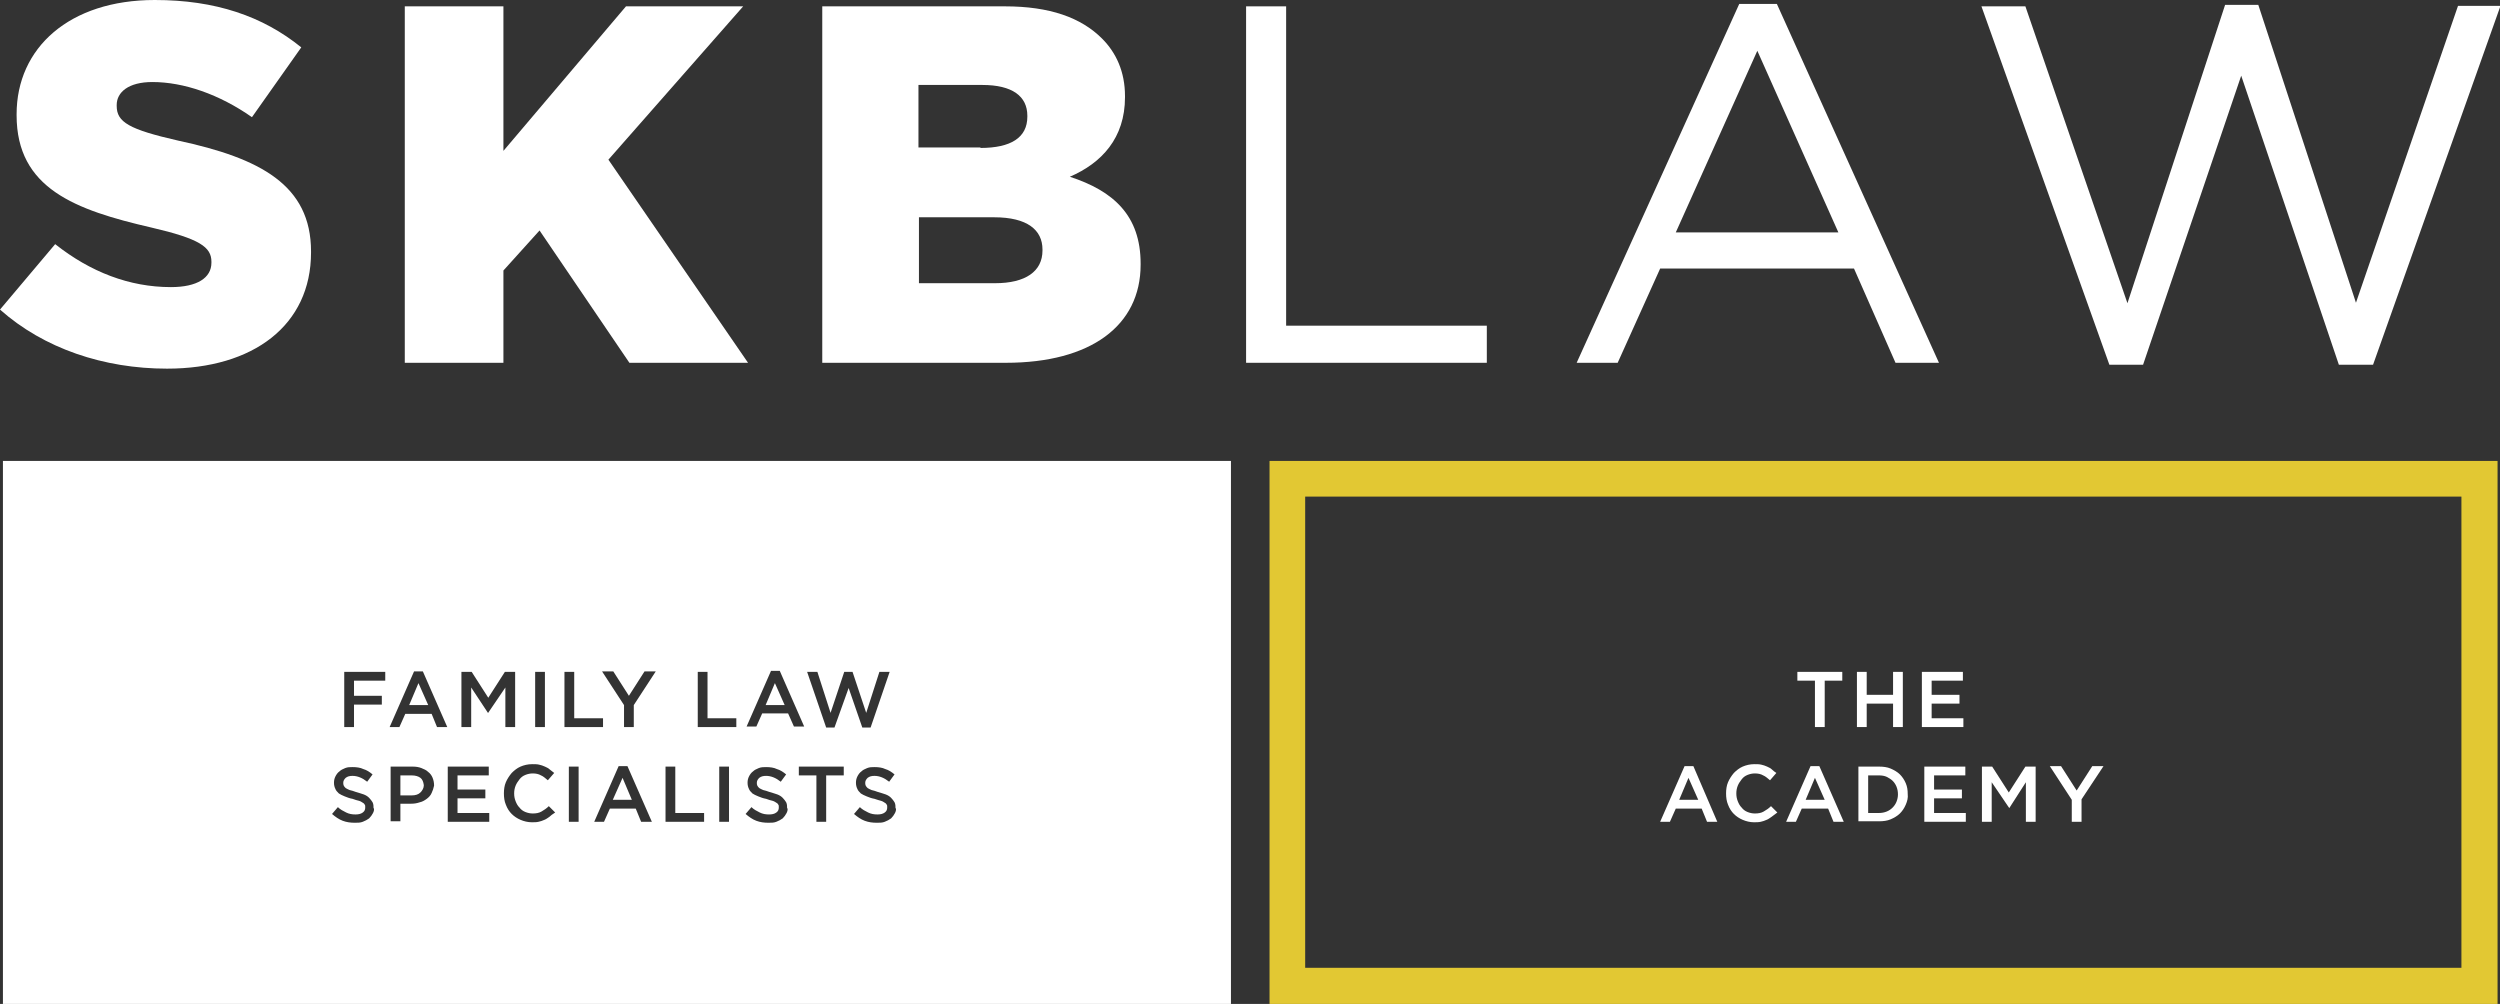
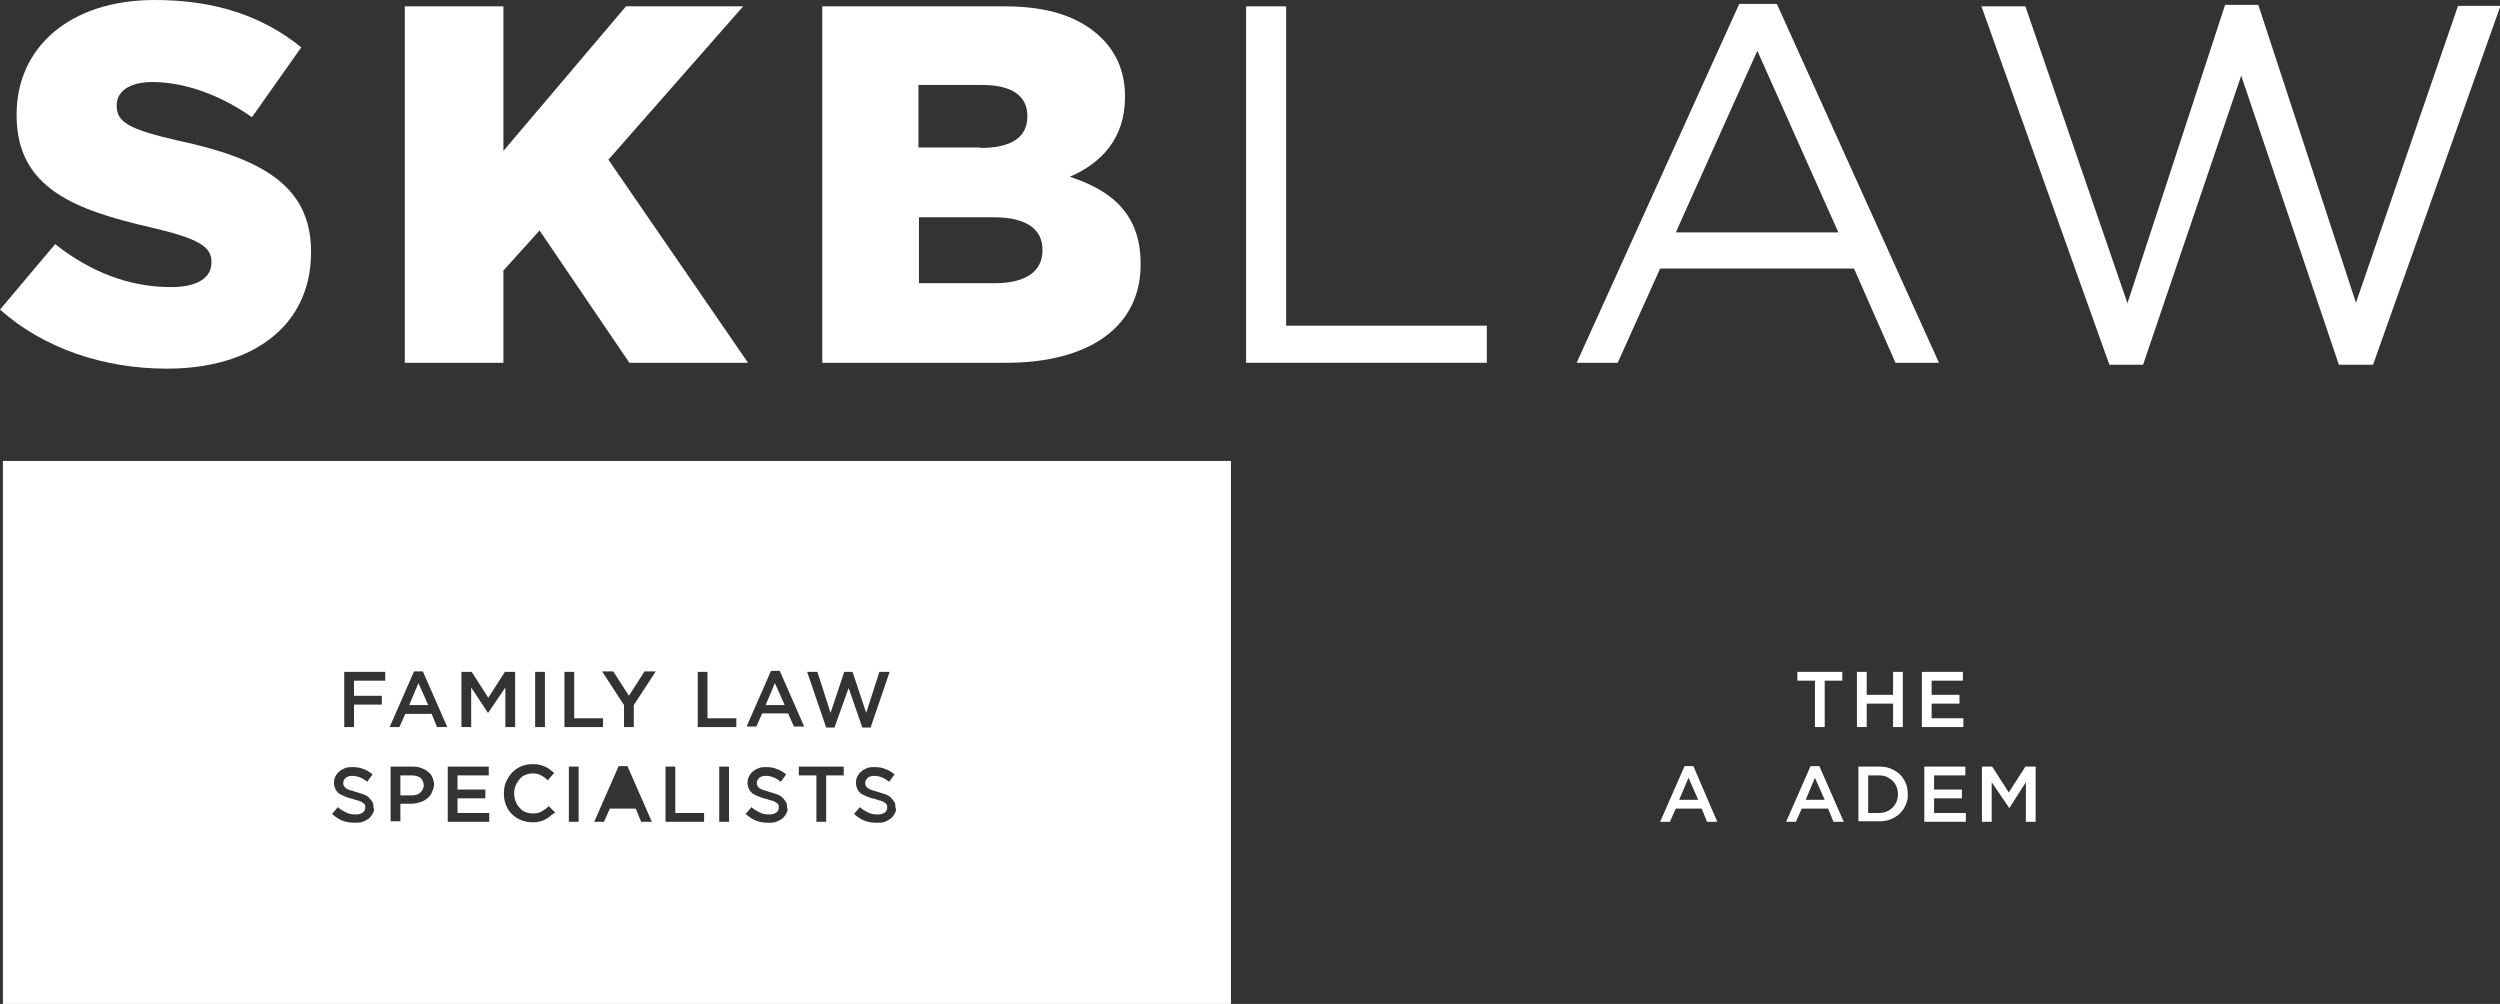
<svg xmlns="http://www.w3.org/2000/svg" id="Layer_1" x="0px" y="0px" viewBox="0 0 512 205.6" style="enable-background:new 0 0 512 205.6;" xml:space="preserve">
  <rect x="0" y="0" width="512" height="205.6" fill="#333333" stroke="none" />
  <style type="text/css"> .st0{fill:#FFFFFF;} .st1{fill:#E2C833;} </style>
  <g>
    <path class="st0" d="M255.2,1.3h8.2v65.4h41.1v7.6h-49.3V1.3z" />
    <path class="st0" d="M397.1,74.3h-8.9L379.7,55h-39.7l-8.7,19.3h-8.4l33.3-73.5h7.7L397.1,74.3z M359.9,10.4l-16.7,37.2h33.3 L359.9,10.4z" />
    <path class="st0" d="M455.7,1h6.8l20,61l20.9-60.8h8.7l-26.1,73.5h-7l-20-59.2l-20.1,59.2h-6.9L405.8,1.3h9l20.9,60.8L455.7,1z" />
  </g>
  <g>
    <path class="st0" d="M0,63.4L11.3,50c7.2,5.7,15.2,8.8,23.7,8.8c5.4,0,8.3-1.9,8.3-5v-0.2c0-3-2.4-4.7-12.3-7 C15.4,43,3.4,38.6,3.4,23.6v-0.2C3.4,9.8,14.2,0,31.7,0c12.4,0,22.1,3.3,30,9.7L51.6,24c-6.7-4.7-14-7.2-20.4-7.2 c-4.9,0-7.3,2.1-7.3,4.7v0.2c0,3.3,2.5,4.8,12.6,7.1c16.8,3.6,27.2,9.1,27.2,22.7v0.2c0,14.9-11.8,23.8-29.5,23.8 C21.3,75.5,9,71.4,0,63.4z" />
    <path class="st0" d="M82.9,1.3h20.2v29.6l25.1-29.6h24l-27.6,31.4l28.6,41.6h-24.3l-18.4-27.1l-7.4,8.2v18.9H82.9V1.3z" />
    <path class="st0" d="M168.4,1.3h37.4c9.2,0,15.6,2.3,19.9,6.6c2.9,2.9,4.7,6.8,4.7,11.8v0.2c0,8.4-4.8,13.5-11.3,16.3 c8.9,2.9,14.5,7.9,14.5,17.8v0.2c0,12.5-10.2,20.1-27.6,20.1h-37.6V1.3z M200.8,30.3c6.2,0,9.6-2.1,9.6-6.4v-0.2 c0-4-3.1-6.3-9.2-6.3h-13.1v12.8H200.8z M203.8,58c6.2,0,9.7-2.4,9.7-6.7v-0.2c0-4-3.1-6.6-9.9-6.6h-15.4V58H203.8z" />
  </g>
  <g>
-     <path class="st1" d="M504.1,101.7v96.5H267.3v-96.5H504.1 M511.5,94.4H260v111.3h251.5V94.4L511.5,94.4z" />
-   </g>
+     </g>
  <g>
-     <polygon class="st0" points="125.5,163.8 129.4,163.8 127.5,159.3 " />
    <polygon class="st0" points="83.8,144.4 87.7,144.4 85.7,139.9 " />
    <path class="st0" d="M86.1,159.3c-0.4-0.3-1-0.5-1.8-0.5H82v4.1h2.3c0.8,0,1.4-0.2,1.8-0.6c0.4-0.4,0.7-0.9,0.7-1.5 C86.7,160.1,86.5,159.6,86.1,159.3z" />
    <polygon class="st0" points="156.8,144.4 160.7,144.4 158.7,139.9 " />
    <path class="st0" d="M0.6,94.4v111.3h251.5V94.4H0.6z M109.6,137.6h2v11.3h-2V137.6z M94.5,137.6h2.1l3.4,5.3l3.4-5.3h2.1v11.3h-2 v-8.1l-3.6,5.3H100l-3.5-5.3v8.1h-2V137.6z M76.4,166.5c-0.2,0.4-0.5,0.8-0.8,1.1c-0.4,0.3-0.8,0.5-1.3,0.7c-0.5,0.2-1,0.2-1.6,0.2 c-0.9,0-1.7-0.1-2.5-0.4c-0.8-0.3-1.5-0.8-2.2-1.4l1.2-1.4c0.5,0.5,1.1,0.8,1.7,1.1c0.6,0.3,1.2,0.4,1.9,0.4c0.6,0,1.1-0.1,1.5-0.4 c0.4-0.3,0.5-0.6,0.5-1.1c0-0.2,0-0.4-0.1-0.5c-0.1-0.2-0.2-0.3-0.4-0.4c-0.2-0.1-0.4-0.3-0.8-0.4s-0.8-0.2-1.3-0.4 c-0.6-0.1-1.1-0.3-1.6-0.5c-0.5-0.2-0.9-0.4-1.2-0.6c-0.3-0.3-0.6-0.6-0.7-0.9c-0.2-0.4-0.3-0.8-0.3-1.3c0-0.5,0.1-0.9,0.3-1.3 c0.2-0.4,0.5-0.8,0.8-1c0.3-0.3,0.7-0.5,1.2-0.7c0.5-0.2,1-0.2,1.5-0.2c0.8,0,1.6,0.1,2.2,0.4c0.7,0.2,1.3,0.6,1.9,1.1l-1.1,1.5 c-0.5-0.4-1-0.7-1.5-0.9c-0.5-0.2-1-0.3-1.5-0.3c-0.6,0-1,0.1-1.4,0.4c-0.3,0.3-0.5,0.6-0.5,1c0,0.2,0,0.4,0.1,0.6 c0.1,0.2,0.2,0.3,0.4,0.5c0.2,0.1,0.5,0.3,0.8,0.4c0.4,0.1,0.8,0.2,1.3,0.4c0.6,0.2,1.1,0.3,1.6,0.5c0.5,0.2,0.8,0.4,1.1,0.7 c0.3,0.3,0.5,0.6,0.7,0.9c0.2,0.4,0.2,0.8,0.2,1.2C76.7,165.6,76.6,166.1,76.4,166.5z M78.9,139.4h-6.4v3.1h5.7v1.8h-5.7v4.6h-2 v-11.3h8.4V139.4z M88.4,162.4c-0.2,0.5-0.6,0.9-1,1.2c-0.4,0.3-0.9,0.6-1.4,0.7c-0.6,0.2-1.1,0.3-1.8,0.3H82v3.6h-2V157h4.5 c0.7,0,1.3,0.1,1.8,0.3c0.5,0.2,1,0.4,1.4,0.8c0.4,0.3,0.7,0.7,0.9,1.2c0.2,0.5,0.3,1,0.3,1.6C88.8,161.4,88.6,162,88.4,162.4z M89.5,148.9l-1.1-2.7H83l-1.2,2.7h-2l5-11.4h1.8l5,11.4H89.5z M100.2,168.3h-8.5V157h8.4v1.8h-6.4v2.9h5.7v1.8h-5.7v3h6.5V168.3z M112.5,167.3c-0.3,0.2-0.7,0.5-1,0.6c-0.4,0.2-0.8,0.3-1.2,0.4c-0.4,0.1-0.9,0.1-1.4,0.1c-0.8,0-1.6-0.2-2.3-0.5 c-0.7-0.3-1.3-0.7-1.8-1.2c-0.5-0.5-0.9-1.1-1.2-1.9c-0.3-0.7-0.4-1.5-0.4-2.3c0-0.8,0.1-1.6,0.4-2.3c0.3-0.7,0.7-1.3,1.2-1.9 c0.5-0.5,1.1-1,1.8-1.3c0.7-0.3,1.5-0.5,2.4-0.5c0.5,0,1,0,1.4,0.1c0.4,0.1,0.8,0.2,1.2,0.4c0.4,0.2,0.7,0.3,1,0.6 c0.3,0.2,0.6,0.5,0.9,0.7l-1.3,1.5c-0.5-0.4-0.9-0.8-1.4-1c-0.5-0.3-1.1-0.4-1.7-0.4c-0.5,0-1,0.1-1.5,0.3 c-0.5,0.2-0.9,0.5-1.2,0.9c-0.3,0.4-0.6,0.8-0.8,1.3c-0.2,0.5-0.3,1-0.3,1.6c0,0.6,0.1,1.1,0.3,1.6c0.2,0.5,0.4,0.9,0.8,1.3 c0.3,0.4,0.7,0.7,1.2,0.9c0.5,0.2,1,0.3,1.5,0.3c0.7,0,1.3-0.1,1.8-0.4c0.5-0.3,1-0.6,1.5-1.1l1.3,1.3 C113.1,166.8,112.8,167,112.5,167.3z M115.6,137.6h2v9.5h5.9v1.8h-7.9V137.6z M118.5,168.3h-2V157h2V168.3z M131.3,168.3l-1.1-2.7 h-5.3l-1.2,2.7h-2l5-11.4h1.8l5,11.4H131.3z M129.8,144.4v4.5h-2v-4.5l-4.5-6.9h2.3l3.2,5l3.2-5h2.3L129.8,144.4z M144.2,168.3 h-7.9V157h2v9.5h5.9V168.3z M149.3,168.3h-2V157h2V168.3z M150.8,148.9h-7.9v-11.3h2v9.5h5.9V148.9z M161.1,166.5 c-0.2,0.4-0.5,0.8-0.8,1.1c-0.4,0.3-0.8,0.5-1.3,0.7c-0.5,0.2-1,0.2-1.6,0.2c-0.9,0-1.7-0.1-2.5-0.4c-0.8-0.3-1.5-0.8-2.2-1.4 l1.2-1.4c0.5,0.5,1.1,0.8,1.7,1.1c0.6,0.3,1.2,0.4,1.9,0.4c0.6,0,1.1-0.1,1.5-0.4c0.4-0.3,0.5-0.6,0.5-1.1c0-0.2,0-0.4-0.1-0.5 c-0.1-0.2-0.2-0.3-0.4-0.4c-0.2-0.1-0.4-0.3-0.8-0.4s-0.8-0.2-1.3-0.4c-0.6-0.1-1.1-0.3-1.6-0.5c-0.5-0.2-0.9-0.4-1.2-0.6 c-0.3-0.3-0.6-0.6-0.7-0.9c-0.2-0.4-0.3-0.8-0.3-1.3c0-0.5,0.1-0.9,0.3-1.3c0.2-0.4,0.5-0.8,0.8-1c0.3-0.3,0.7-0.5,1.2-0.7 c0.5-0.2,1-0.2,1.5-0.2c0.8,0,1.6,0.1,2.2,0.4c0.7,0.2,1.3,0.6,1.9,1.1l-1.1,1.5c-0.5-0.4-1-0.7-1.5-0.9c-0.5-0.2-1-0.3-1.5-0.3 c-0.6,0-1,0.1-1.4,0.4c-0.3,0.3-0.5,0.6-0.5,1c0,0.2,0,0.4,0.1,0.6c0.1,0.2,0.2,0.3,0.4,0.5c0.2,0.1,0.5,0.3,0.8,0.4 c0.4,0.1,0.8,0.2,1.3,0.4c0.6,0.2,1.1,0.3,1.6,0.5c0.5,0.2,0.8,0.4,1.1,0.7c0.3,0.3,0.5,0.6,0.7,0.9c0.2,0.4,0.2,0.8,0.2,1.2 C161.4,165.6,161.3,166.1,161.1,166.5z M161.4,146.1h-5.3l-1.2,2.7h-2l5-11.4h1.8l5,11.4h-2.1L161.4,146.1z M172.8,158.8h-3.6v9.5 h-2v-9.5h-3.6V157h9.2V158.8z M170.9,149h-1.7l-3.9-11.4h2.1l2.7,8.4l2.8-8.4h1.7l2.8,8.4l2.7-8.4h2.1l-3.9,11.4h-1.7l-2.8-8.1 L170.9,149z M183.3,166.5c-0.2,0.4-0.5,0.8-0.8,1.1c-0.4,0.3-0.8,0.5-1.3,0.7c-0.5,0.2-1,0.2-1.6,0.2c-0.9,0-1.7-0.1-2.5-0.4 c-0.8-0.3-1.5-0.8-2.2-1.4l1.2-1.4c0.5,0.5,1.1,0.8,1.7,1.1c0.6,0.3,1.2,0.4,1.9,0.4c0.6,0,1.1-0.1,1.5-0.4 c0.4-0.3,0.5-0.6,0.5-1.1c0-0.2,0-0.4-0.1-0.5c-0.1-0.2-0.2-0.3-0.4-0.4c-0.2-0.1-0.4-0.3-0.8-0.4c-0.3-0.1-0.8-0.2-1.3-0.4 c-0.6-0.1-1.1-0.3-1.6-0.5c-0.5-0.2-0.9-0.4-1.2-0.6c-0.3-0.3-0.6-0.6-0.7-0.9c-0.2-0.4-0.3-0.8-0.3-1.3c0-0.5,0.1-0.9,0.3-1.3 c0.2-0.4,0.5-0.8,0.8-1c0.3-0.3,0.7-0.5,1.2-0.7c0.5-0.2,1-0.2,1.5-0.2c0.8,0,1.6,0.1,2.2,0.4c0.7,0.2,1.3,0.6,1.9,1.1l-1.1,1.5 c-0.5-0.4-1-0.7-1.5-0.9c-0.5-0.2-1-0.3-1.5-0.3c-0.6,0-1,0.1-1.4,0.4c-0.3,0.3-0.5,0.6-0.5,1c0,0.2,0,0.4,0.1,0.6 c0.1,0.2,0.2,0.3,0.4,0.5c0.2,0.1,0.5,0.3,0.8,0.4c0.4,0.1,0.8,0.2,1.3,0.4c0.6,0.2,1.1,0.3,1.6,0.5c0.5,0.2,0.8,0.4,1.1,0.7 c0.3,0.3,0.5,0.6,0.7,0.9c0.2,0.4,0.2,0.8,0.2,1.2C183.6,165.6,183.5,166.1,183.3,166.5z" />
  </g>
  <g>
    <path class="st0" d="M373.7,148.9h-2v-9.5h-3.6v-1.8h9.2v1.8h-3.6V148.9z" />
    <path class="st0" d="M382.3,144.1v4.8h-2v-11.3h2v4.7h5.4v-4.7h2v11.3h-2v-4.8H382.3z" />
    <path class="st0" d="M402,139.4h-6.4v2.9h5.7v1.8h-5.7v3h6.5v1.8h-8.5v-11.3h8.4V139.4z" />
    <path class="st0" d="M351.7,168.3h-2.1l-1.1-2.7h-5.3l-1.2,2.7h-2l5-11.4h1.8L351.7,168.3z M345.8,159.3l-1.9,4.5h3.9L345.8,159.3z " />
-     <path class="st0" d="M362.8,167.3c-0.3,0.2-0.7,0.5-1,0.6c-0.4,0.2-0.8,0.3-1.2,0.4c-0.4,0.1-0.9,0.1-1.4,0.1 c-0.8,0-1.6-0.2-2.3-0.5c-0.7-0.3-1.3-0.7-1.8-1.2c-0.5-0.5-0.9-1.1-1.2-1.9c-0.3-0.7-0.4-1.5-0.4-2.3c0-0.8,0.1-1.6,0.4-2.3 s0.7-1.3,1.2-1.9c0.5-0.5,1.1-1,1.8-1.3c0.7-0.3,1.5-0.5,2.4-0.5c0.5,0,1,0,1.4,0.1c0.4,0.1,0.8,0.2,1.2,0.4c0.4,0.2,0.7,0.3,1,0.6 s0.6,0.5,0.9,0.7l-1.3,1.5c-0.5-0.4-0.9-0.8-1.4-1c-0.5-0.3-1.1-0.4-1.7-0.4c-0.5,0-1,0.1-1.5,0.3c-0.5,0.2-0.9,0.5-1.2,0.9 c-0.3,0.4-0.6,0.8-0.8,1.3c-0.2,0.5-0.3,1-0.3,1.6c0,0.6,0.1,1.1,0.3,1.6c0.2,0.5,0.4,0.9,0.8,1.3c0.3,0.4,0.7,0.7,1.2,0.9 c0.5,0.2,1,0.3,1.5,0.3c0.7,0,1.3-0.1,1.8-0.4c0.5-0.3,1-0.6,1.5-1.1l1.3,1.3C363.5,166.8,363.2,167,362.8,167.3z" />
    <path class="st0" d="M377.6,168.3h-2.1l-1.1-2.7H369l-1.2,2.7h-2l5-11.4h1.8L377.6,168.3z M371.7,159.3l-1.9,4.5h3.9L371.7,159.3z" />
    <path class="st0" d="M390.3,164.8c-0.3,0.7-0.7,1.3-1.2,1.8c-0.5,0.5-1.2,0.9-1.9,1.2c-0.7,0.3-1.5,0.4-2.4,0.4h-4.2V157h4.2 c0.9,0,1.7,0.1,2.4,0.4c0.7,0.3,1.4,0.7,1.9,1.2s0.9,1.1,1.2,1.8c0.3,0.7,0.4,1.4,0.4,2.2C390.8,163.4,390.6,164.1,390.3,164.8z M388.4,161.1c-0.2-0.5-0.5-0.9-0.8-1.2c-0.3-0.3-0.8-0.6-1.2-0.8s-1-0.3-1.6-0.3h-2.2v7.7h2.2c0.6,0,1.1-0.1,1.6-0.3 c0.5-0.2,0.9-0.5,1.2-0.8c0.3-0.3,0.6-0.7,0.8-1.2c0.2-0.5,0.3-1,0.3-1.5C388.7,162.1,388.6,161.6,388.4,161.1z" />
    <path class="st0" d="M402.5,158.8h-6.4v2.9h5.7v1.8h-5.7v3h6.5v1.8h-8.5V157h8.4V158.8z" />
    <path class="st0" d="M411.5,165.5L411.5,165.5l-3.6-5.3v8.1h-2V157h2.1l3.4,5.3l3.4-5.3h2.1v11.3h-2v-8.1L411.5,165.5z" />
-     <path class="st0" d="M426.3,168.3h-2v-4.5l-4.5-6.9h2.3l3.2,5l3.2-5h2.3l-4.5,6.8V168.3z" />
  </g>
</svg>